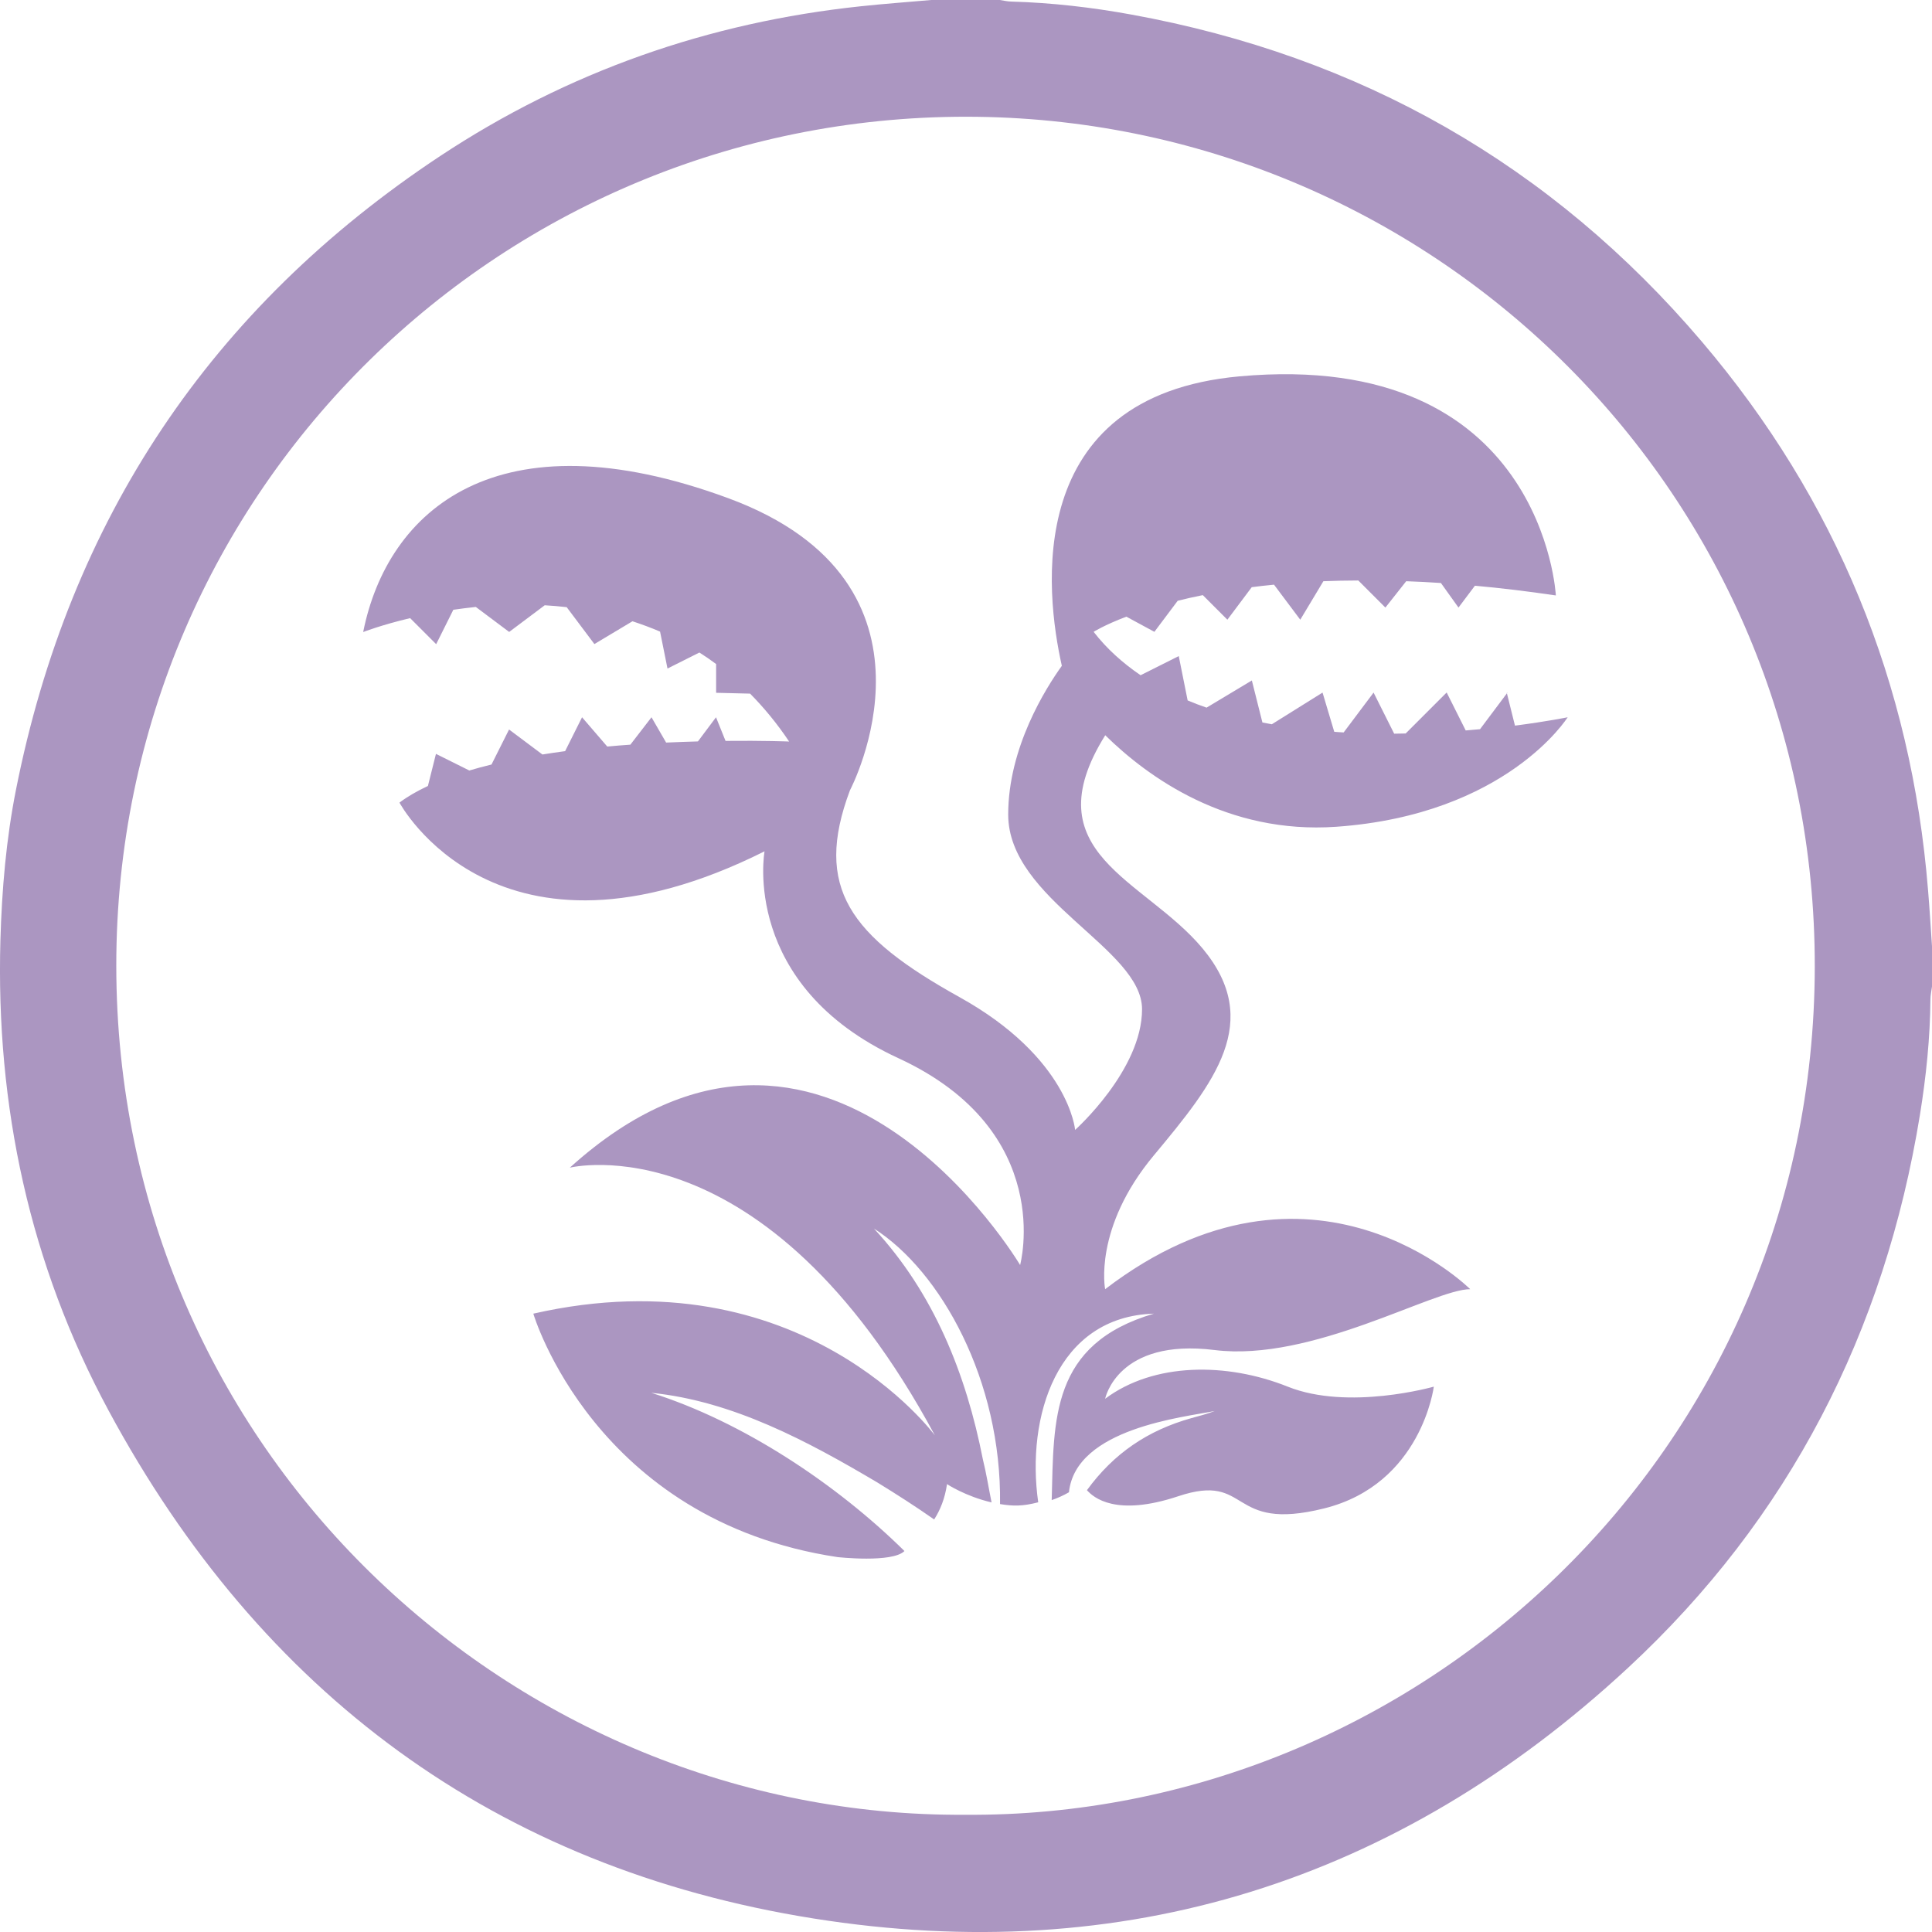
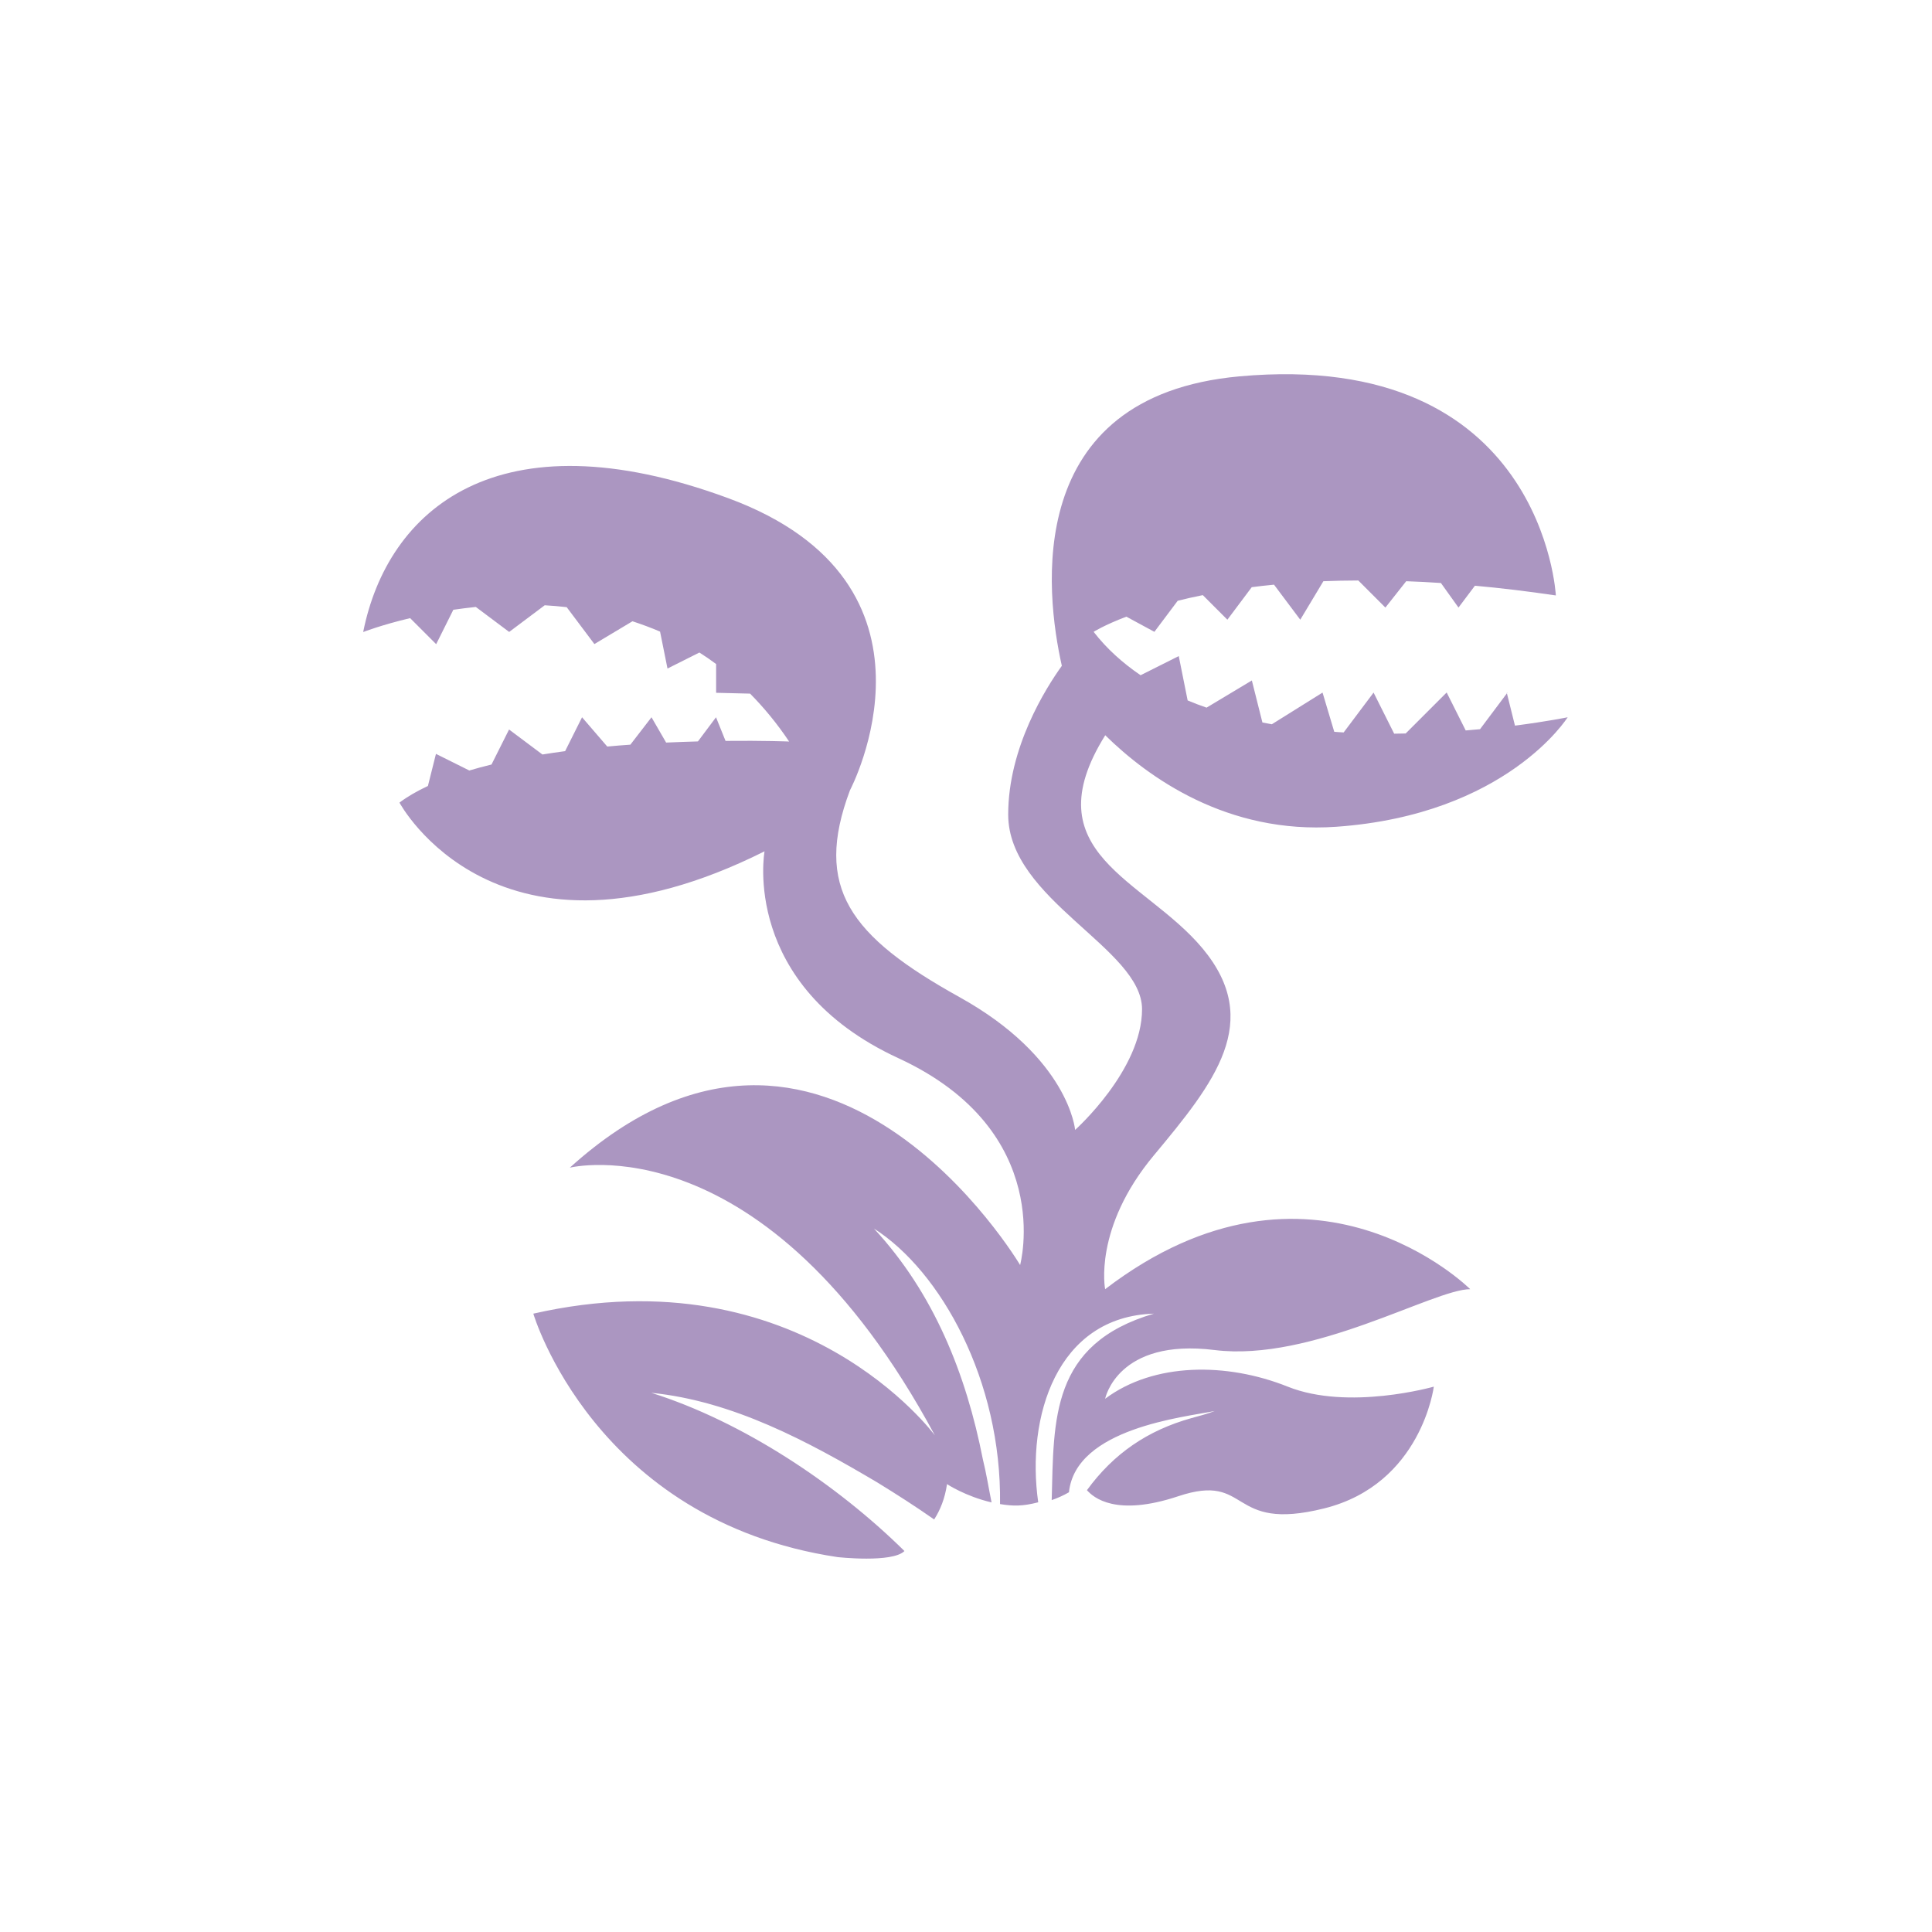
<svg xmlns="http://www.w3.org/2000/svg" id="Livello_1" data-name="Livello 1" viewBox="0 0 184.75 184.75">
  <defs>
    <style>
      .cls-1 {
        fill: #ab96c1;
      }
    </style>
  </defs>
  <path class="cls-1" d="M144.16,66.22l-2.63,3.51c-.45,.04-.9,.08-1.37,.12l-1.82-3.63-3.92,3.92c-.37,0-.73,.01-1.1,.02l-1.97-3.93-2.86,3.81c-.3-.02-.6-.03-.9-.06l-1.12-3.75-4.85,3.03c-.3-.05-.6-.11-.9-.17l-1.01-4.02-4.33,2.6c-.61-.21-1.22-.44-1.81-.69l-.85-4.24-3.65,1.83c-1.7-1.16-3.23-2.52-4.49-4.15,0,0,1-.64,3.13-1.45l2.68,1.45,2.23-2.97c.75-.19,1.54-.37,2.4-.54l2.35,2.35,2.33-3.11c.68-.09,1.4-.17,2.13-.24l2.51,3.35,2.21-3.68c1.07-.04,2.19-.07,3.34-.07l2.59,2.59,1.99-2.52c1.08,.04,2.18,.09,3.32,.17l1.68,2.35,1.57-2.09c2.45,.22,5.02,.53,7.74,.93,0,0-1.19-23.59-30.26-20.95-20.81,1.89-18.55,20.7-16.98,27.68-1.53,2.13-5.13,7.81-5.13,14.22,0,8.15,12.8,12.8,12.8,18.62s-6.4,11.54-6.4,11.54c0,0-.58-6.88-11.06-12.7s-13.97-10.47-10.47-19.78c0,0,10.47-19.78-11.64-27.93-22.11-8.15-32.59,1.16-34.91,12.8,0,0,1.71-.67,4.49-1.33l2.49,2.49,1.64-3.29c.69-.1,1.4-.19,2.15-.27l3.19,2.39,3.4-2.55c.69,.04,1.39,.1,2.1,.18l2.65,3.53,3.64-2.18c.88,.29,1.76,.61,2.64,.99l.71,3.53,3.05-1.53c.54,.34,1.08,.71,1.6,1.1v2.75l3.25,.08c1.31,1.33,2.57,2.84,3.73,4.58,0,0-2.43-.1-6.08-.06l-.91-2.26-1.73,2.31c-.97,.03-1.99,.06-3.04,.11l-1.4-2.42-2.02,2.62c-.73,.05-1.47,.11-2.21,.18l-2.41-2.8-1.62,3.24c-.73,.1-1.45,.2-2.17,.32l-3.19-2.39-1.68,3.35c-.73,.18-1.43,.36-2.12,.57l-3.19-1.59-.77,3.07c-1.02,.48-1.94,1-2.72,1.59,0,0,9.31,17.46,34.91,4.66,0,0-2.33,12.8,12.8,19.78s11.64,19.78,11.64,19.78c0,0-18.62-31.42-43.06-9.31,0,0,18.62-4.66,34.91,25.6,0,0-12.8-17.46-38.4-11.64,0,0,5.82,19.78,29.09,23.28,0,0,5.24,.58,6.4-.58-6.45-6.37-15.46-12.38-24.21-15.13,7.8,.78,14.98,4.64,21.63,8.58,1.84,1.13,3.62,2.27,5.42,3.53,.58-.9,1.03-2,1.23-3.38,0,0,1.76,1.17,4.26,1.75-.28-1.38-.5-2.78-.83-4.11-1.6-8.14-4.67-15.88-10.42-22.08,6.4,4.07,12.22,14.55,12.06,26.35,1.3,.21,2.17,.21,3.65-.17-1.16-8.15,1.76-17.76,11.06-18.04-9.89,2.91-9.56,10.13-9.77,17.83,.55-.19,1.1-.43,1.65-.75,.64-6.13,11.03-7.18,13.94-7.77-.76,.29-1.5,.48-2.23,.68-4.19,1.17-7.44,3.39-9.99,6.89,.62,.7,2.76,2.57,8.73,.58,6.98-2.33,4.66,3.49,13.97,1.16,9.31-2.33,10.47-11.64,10.47-11.64,0,0-8.15,2.33-13.97,0-5.82-2.33-12.8-2.33-17.46,1.16,0,0,1.16-5.82,10.47-4.66s20.95-5.82,24.44-5.82c0,0-15.13-15.13-34.91,0,0,0-1.16-5.82,4.66-12.8s10.47-12.8,4.66-19.78c-5.55-6.66-16.36-9.09-9.31-20.39,4.09,4.02,11.66,9.49,22.11,8.75,16.29-1.16,22.11-10.47,22.11-10.47,0,0-1.94,.4-5.04,.8l-.78-3.13Z" />
-   <path class="cls-1" d="M184.37,85.1c-1.6-19.78-8.78-37.32-21.62-52.42C148.34,15.74,130.06,5.37,108.17,1.39c-3.78-.69-7.6-1.13-11.45-1.24-.37,0-.74-.1-1.11-.15h-6.56c-2.25,.2-4.5,.36-6.74,.6-14.55,1.54-28.01,6.25-40.2,14.31C20.16,29.43,6.65,49.7,1.53,75.51c-.94,4.73-1.35,9.54-1.49,14.37-.45,15.9,2.8,31.02,10.34,45,14.57,27.04,37.03,43.74,67.43,48.58,29.64,4.72,55.83-3.53,77.86-23.96,15.43-14.3,24.56-32.14,27.93-52.91,.59-3.65,.97-7.32,1-11.02,0-.41,.1-.82,.15-1.23v-3.85c-.12-1.8-.23-3.6-.38-5.4Zm-92.1,88.44c-43.15,.28-81.13-34.69-81.15-81.19-.01-45.64,37.21-81.78,82.35-81.18,43.86,.59,80.14,36.09,80.07,81.3-.07,46.41-38.04,81.41-81.27,81.07Z" />
</svg>